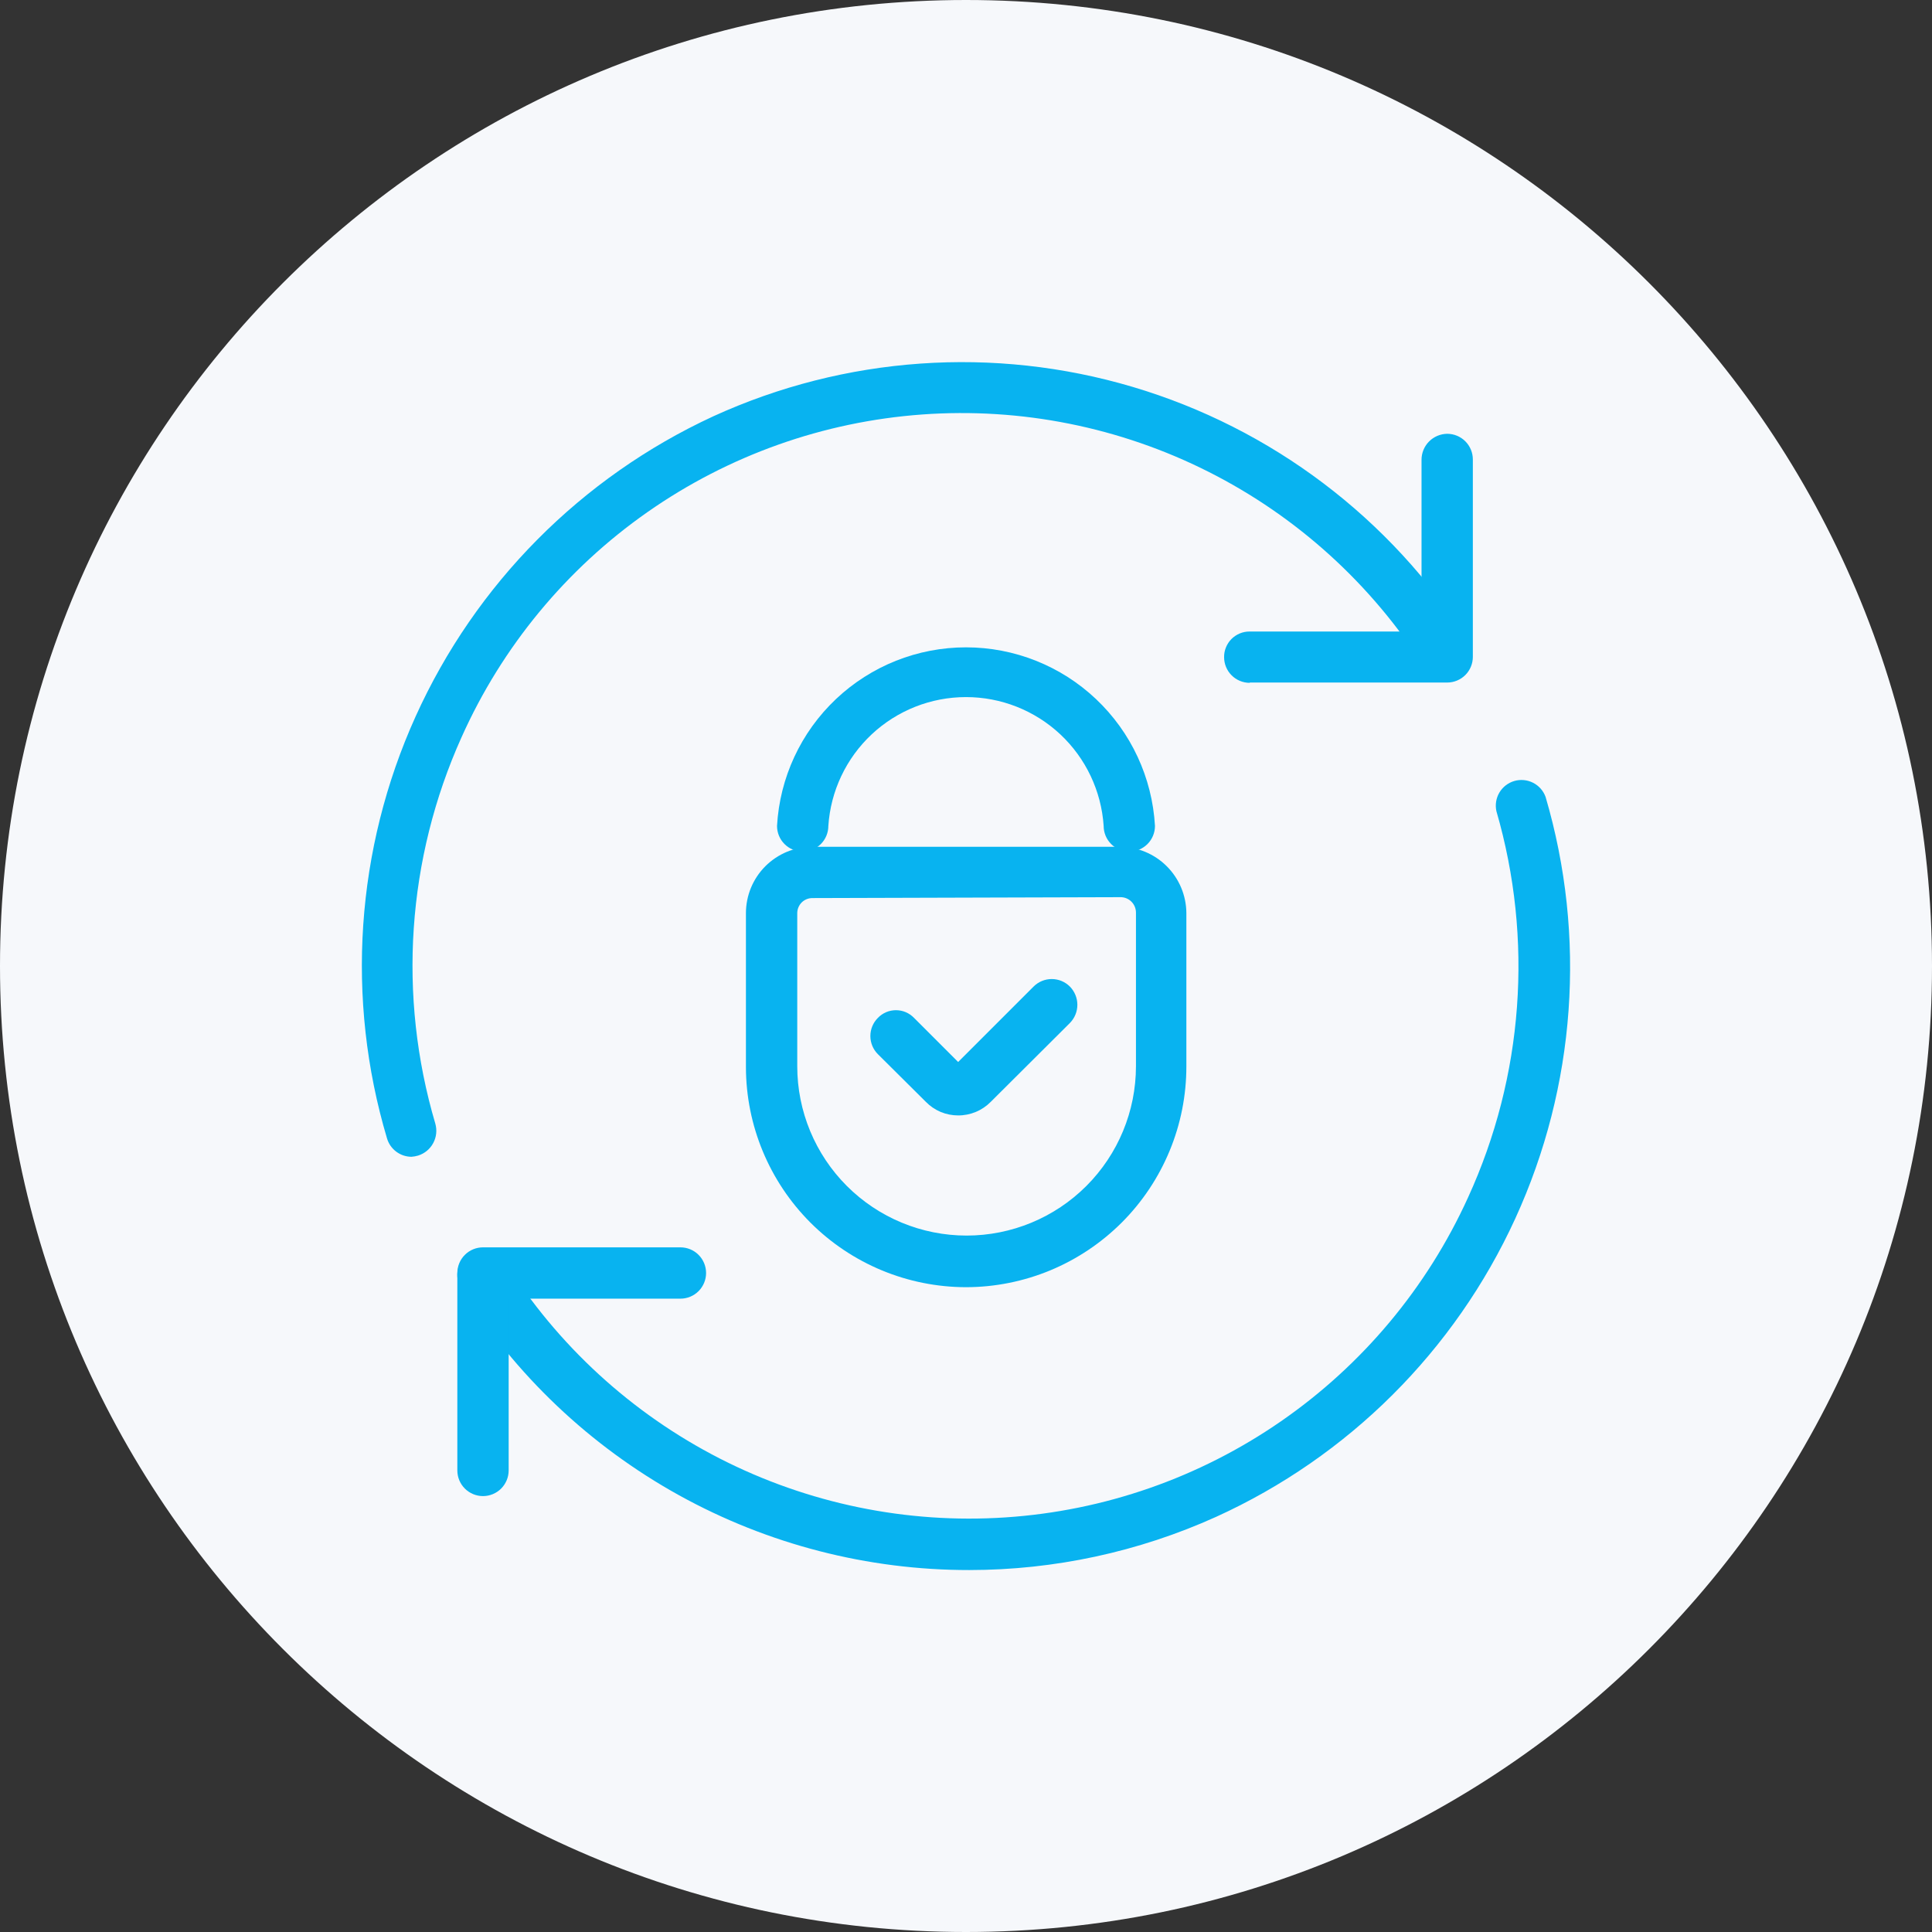
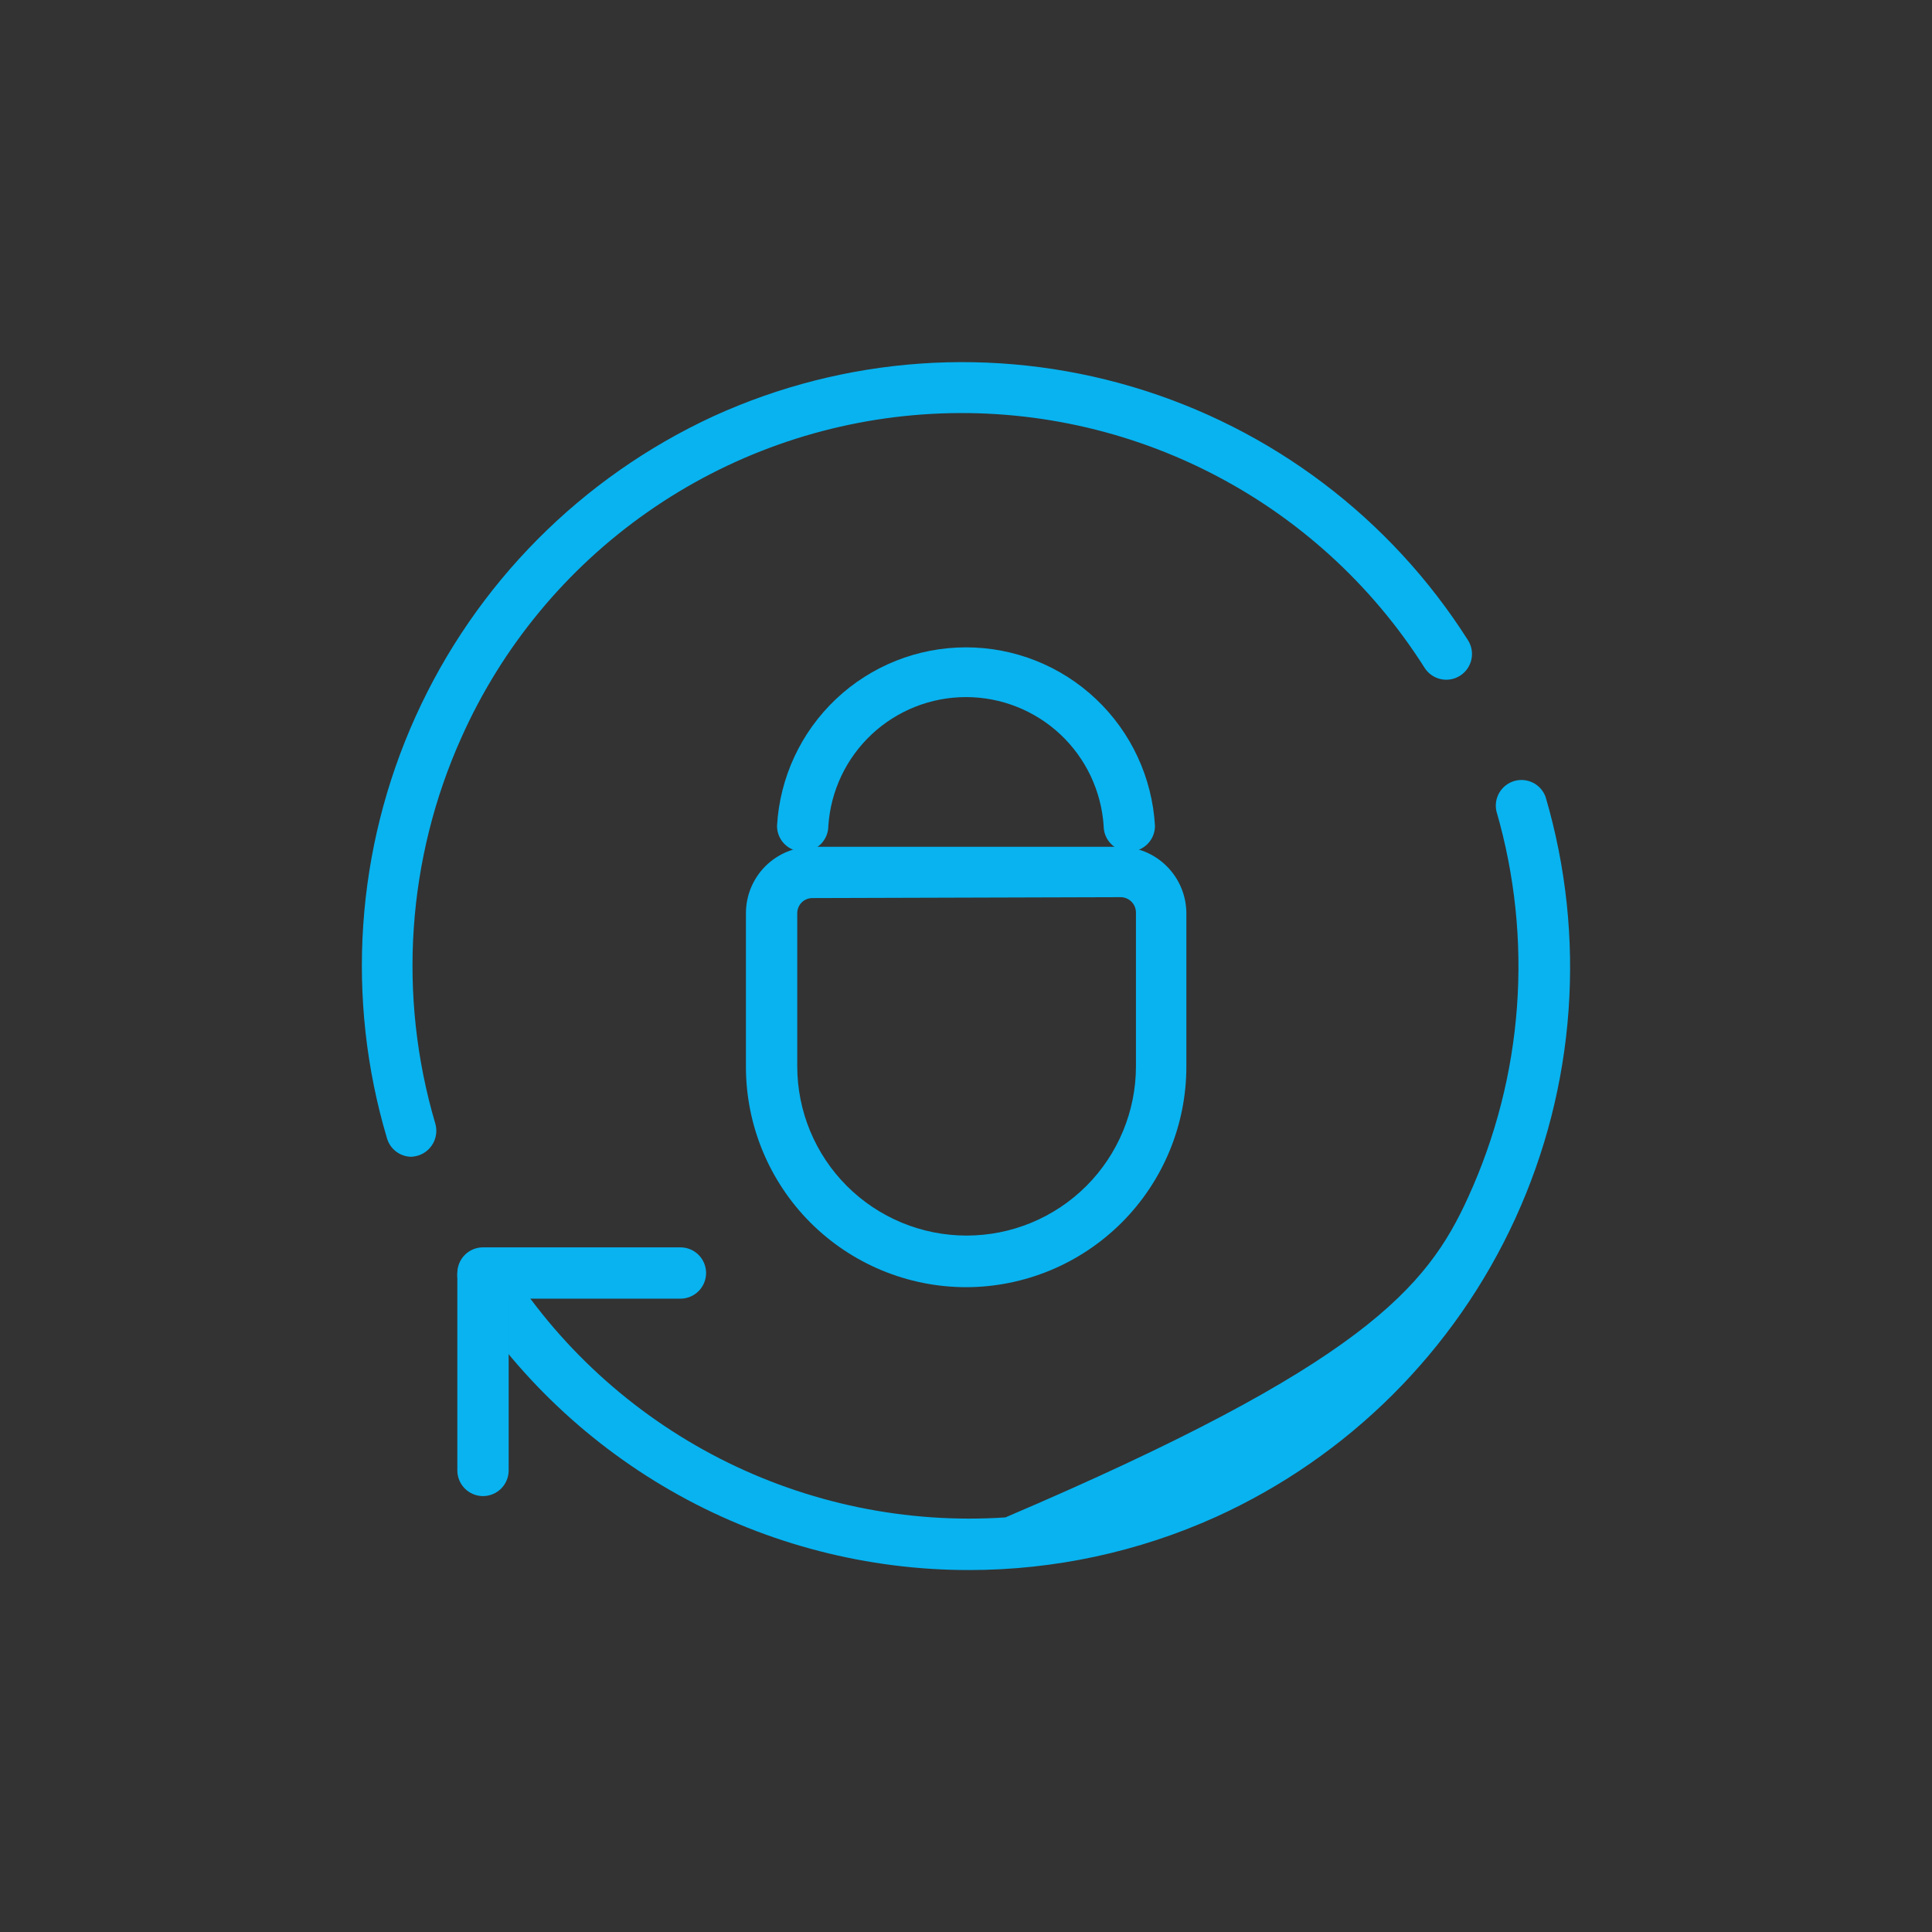
<svg xmlns="http://www.w3.org/2000/svg" width="64" height="64" viewBox="0 0 64 64" fill="none">
  <rect x="0" y="0" width="64" height="64" fill="#333333" stroke="none" />
-   <path d="M32 64C49.673 64 64 49.673 64 32C64 14.327 49.673 0 32 0C14.327 0 0 14.327 0 32C0 49.673 14.327 64 32 64Z" fill="#F6F8FB" />
-   <path d="M32.11 52.01C28.744 52.013 25.433 51.159 22.488 49.529C19.544 47.898 17.063 45.544 15.28 42.69C15.159 42.499 15.12 42.268 15.169 42.047C15.219 41.827 15.354 41.636 15.545 41.515C15.736 41.394 15.967 41.354 16.188 41.404C16.408 41.454 16.599 41.589 16.72 41.78C18.46 44.561 20.921 46.819 23.841 48.314C26.762 49.808 30.033 50.483 33.306 50.266C36.58 50.05 39.733 48.95 42.431 47.084C45.13 45.218 47.272 42.656 48.63 39.67C50.469 35.654 50.802 31.111 49.57 26.87C49.524 26.659 49.56 26.438 49.67 26.253C49.781 26.067 49.958 25.931 50.165 25.871C50.372 25.811 50.595 25.833 50.787 25.931C50.979 26.029 51.127 26.197 51.2 26.4C52.559 31.024 52.203 35.983 50.196 40.365C48.19 44.747 44.669 48.257 40.28 50.25C37.712 51.409 34.928 52.009 32.11 52.01Z" fill="#08B3F0" />
+   <path d="M32.11 52.01C28.744 52.013 25.433 51.159 22.488 49.529C19.544 47.898 17.063 45.544 15.28 42.69C15.159 42.499 15.12 42.268 15.169 42.047C15.219 41.827 15.354 41.636 15.545 41.515C15.736 41.394 15.967 41.354 16.188 41.404C16.408 41.454 16.599 41.589 16.72 41.78C18.46 44.561 20.921 46.819 23.841 48.314C26.762 49.808 30.033 50.483 33.306 50.266C45.13 45.218 47.272 42.656 48.63 39.67C50.469 35.654 50.802 31.111 49.57 26.87C49.524 26.659 49.56 26.438 49.67 26.253C49.781 26.067 49.958 25.931 50.165 25.871C50.372 25.811 50.595 25.833 50.787 25.931C50.979 26.029 51.127 26.197 51.2 26.4C52.559 31.024 52.203 35.983 50.196 40.365C48.19 44.747 44.669 48.257 40.28 50.25C37.712 51.409 34.928 52.009 32.11 52.01Z" fill="#08B3F0" />
  <path d="M16 49.56C15.774 49.56 15.558 49.47 15.399 49.311C15.239 49.151 15.15 48.935 15.15 48.71V42.17C15.15 41.944 15.239 41.728 15.399 41.569C15.558 41.409 15.774 41.32 16 41.32H22.54C22.765 41.32 22.982 41.409 23.141 41.569C23.3 41.728 23.39 41.944 23.39 42.17C23.39 42.395 23.3 42.611 23.141 42.771C22.982 42.93 22.765 43.02 22.54 43.02H16.85V48.71C16.85 48.935 16.76 49.151 16.601 49.311C16.442 49.47 16.225 49.56 16 49.56Z" fill="#08B3F0" />
  <path d="M13.63 38.32C13.447 38.319 13.27 38.259 13.124 38.149C12.978 38.039 12.871 37.885 12.82 37.71C11.445 33.09 11.781 28.128 13.767 23.735C15.752 19.342 19.253 15.812 23.63 13.79C27.99 11.798 32.925 11.452 37.52 12.816C42.116 14.18 46.062 17.162 48.63 21.21C48.751 21.401 48.791 21.632 48.741 21.852C48.691 22.073 48.556 22.264 48.365 22.385C48.174 22.506 47.943 22.546 47.722 22.496C47.502 22.446 47.311 22.311 47.19 22.12C45.434 19.348 42.96 17.104 40.03 15.627C37.1 14.149 33.825 13.494 30.552 13.73C27.279 13.966 24.132 15.084 21.444 16.967C18.757 18.849 16.63 21.425 15.29 24.42C13.479 28.445 13.17 32.987 14.42 37.22C14.482 37.436 14.458 37.668 14.351 37.866C14.245 38.065 14.065 38.213 13.85 38.28C13.778 38.301 13.704 38.315 13.63 38.32Z" fill="#08B3F0" />
-   <path d="M41.4 22.62C41.174 22.62 40.958 22.531 40.799 22.371C40.639 22.212 40.55 21.996 40.55 21.77C40.548 21.659 40.569 21.549 40.611 21.446C40.653 21.343 40.714 21.249 40.792 21.17C40.87 21.091 40.964 21.028 41.066 20.985C41.169 20.942 41.279 20.92 41.39 20.92H47.09V15.23C47.09 15.004 47.179 14.787 47.338 14.626C47.497 14.465 47.714 14.373 47.94 14.37C48.165 14.37 48.382 14.46 48.541 14.619C48.7 14.778 48.79 14.995 48.79 15.22V21.76C48.79 21.872 48.768 21.982 48.725 22.085C48.682 22.189 48.62 22.282 48.541 22.361C48.462 22.44 48.368 22.503 48.265 22.545C48.162 22.588 48.051 22.61 47.94 22.61H41.4V22.62Z" fill="#08B3F0" />
  <path d="M32 42.64C30.067 42.637 28.215 41.868 26.848 40.502C25.482 39.135 24.713 37.282 24.71 35.35V30.25C24.71 29.961 24.767 29.675 24.877 29.408C24.988 29.141 25.15 28.898 25.354 28.694C25.559 28.49 25.801 28.328 26.068 28.217C26.335 28.107 26.621 28.05 26.91 28.05H37.09C37.674 28.05 38.235 28.281 38.649 28.694C39.063 29.106 39.297 29.665 39.3 30.25V35.32C39.301 36.28 39.114 37.231 38.747 38.118C38.381 39.005 37.844 39.812 37.166 40.492C36.488 41.171 35.683 41.711 34.797 42.08C33.91 42.448 32.96 42.639 32 42.64ZM26.91 29.75C26.777 29.75 26.65 29.802 26.556 29.896C26.463 29.99 26.41 30.117 26.41 30.25V35.32C26.41 36.808 27.001 38.235 28.053 39.287C29.105 40.339 30.532 40.93 32.02 40.93C33.508 40.93 34.935 40.339 35.987 39.287C37.039 38.235 37.63 36.808 37.63 35.32V30.22C37.627 30.086 37.572 29.959 37.477 29.866C37.382 29.772 37.254 29.72 37.12 29.72L26.91 29.75Z" fill="#08B3F0" />
  <path d="M37.41 28.21C37.184 28.21 36.968 28.12 36.809 27.961C36.649 27.802 36.56 27.585 36.56 27.36C36.483 26.203 35.969 25.118 35.123 24.325C34.276 23.533 33.16 23.092 32 23.092C30.84 23.092 29.724 23.533 28.877 24.325C28.03 25.118 27.516 26.203 27.44 27.36C27.44 27.585 27.35 27.802 27.191 27.961C27.031 28.12 26.815 28.21 26.59 28.21C26.364 28.21 26.148 28.12 25.989 27.961C25.829 27.802 25.74 27.585 25.74 27.36C25.83 25.761 26.529 24.257 27.693 23.157C28.857 22.057 30.398 21.444 32 21.444C33.601 21.444 35.142 22.057 36.306 23.157C37.47 24.257 38.169 25.761 38.26 27.36C38.26 27.585 38.17 27.802 38.011 27.961C37.851 28.12 37.635 28.21 37.41 28.21Z" fill="#08B3F0" />
-   <path d="M31.74 36.95C31.541 36.95 31.343 36.911 31.159 36.834C30.976 36.756 30.809 36.643 30.67 36.5L29.08 34.92C28.921 34.761 28.832 34.545 28.832 34.32C28.832 34.095 28.921 33.879 29.08 33.72C29.157 33.639 29.25 33.575 29.354 33.53C29.457 33.486 29.568 33.464 29.68 33.464C29.792 33.464 29.903 33.486 30.006 33.53C30.109 33.575 30.202 33.639 30.28 33.72L31.74 35.18L34.24 32.68C34.399 32.521 34.615 32.432 34.84 32.432C35.065 32.432 35.281 32.521 35.44 32.68C35.599 32.841 35.689 33.059 35.689 33.285C35.689 33.512 35.599 33.729 35.44 33.89L32.82 36.5C32.679 36.643 32.511 36.757 32.325 36.834C32.14 36.911 31.941 36.951 31.74 36.95Z" fill="#08B3F0" />
</svg>